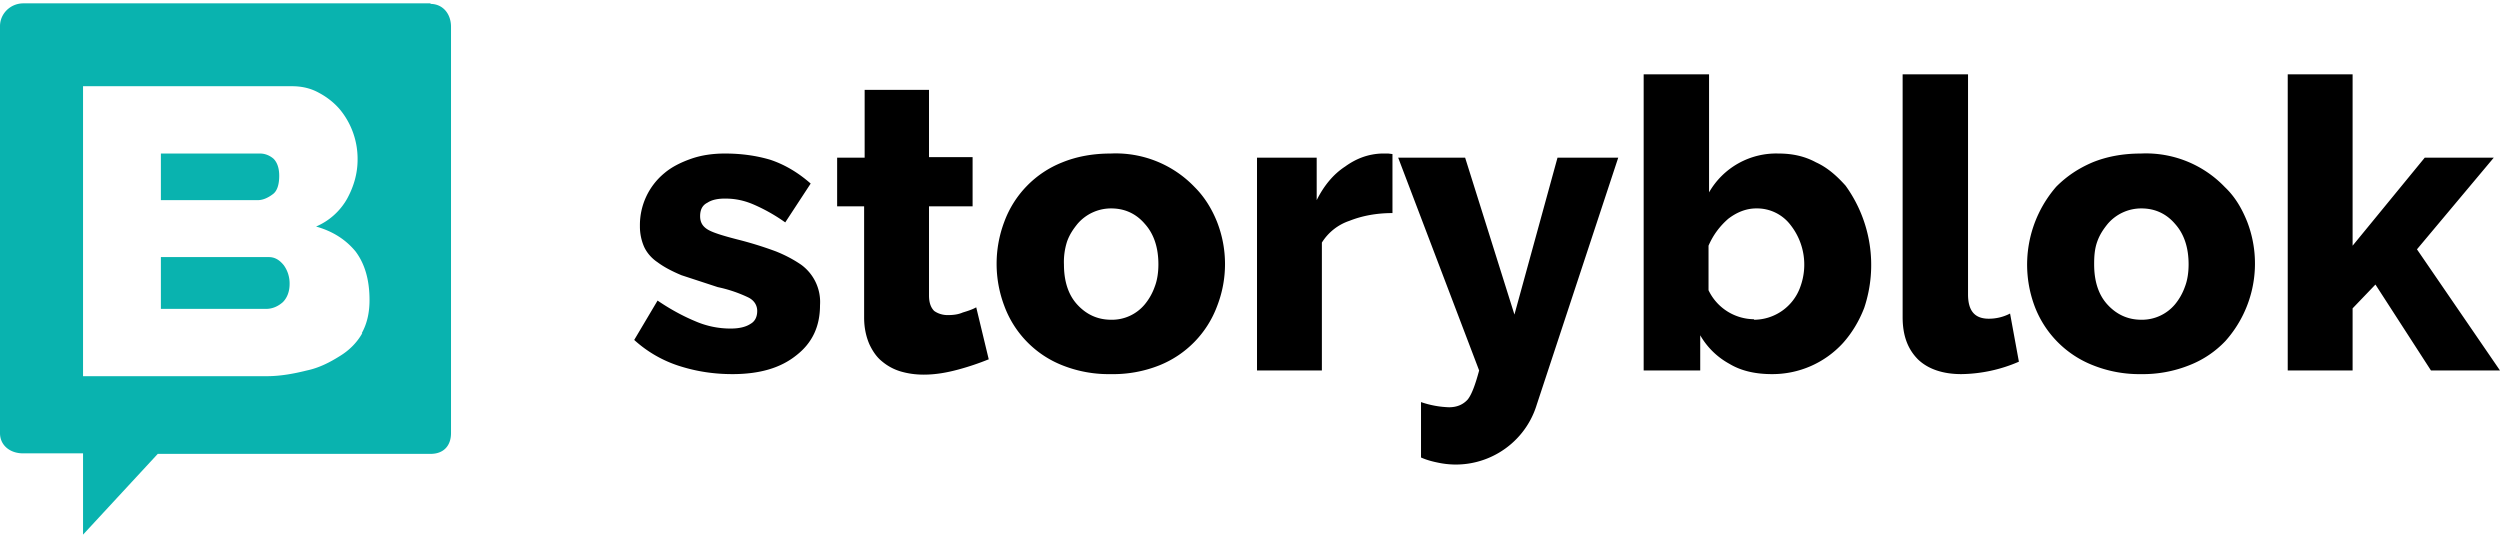
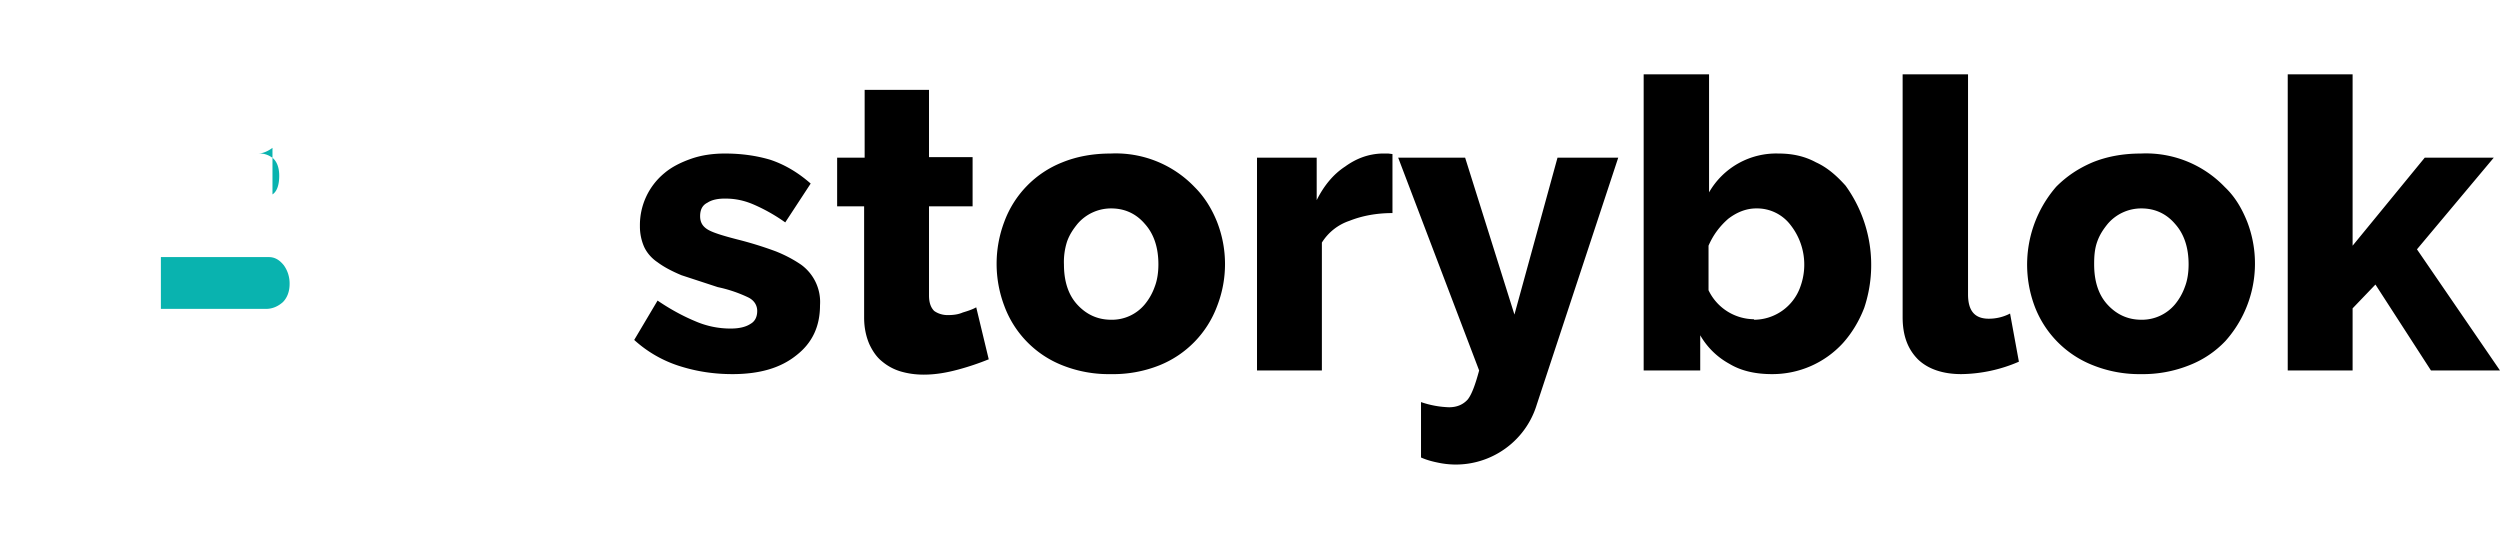
<svg xmlns="http://www.w3.org/2000/svg" height="538" width="2500" viewBox="0 1 529.67 112.561">
  <g fill="none">
-     <path d="M56.959 54.757H34.087v10.971h22.322c1.32 0 2.529-.548 3.518-1.426.88-.878 1.43-2.194 1.43-3.84a6.572 6.572 0 0 0-1.21-3.95c-.88-1.096-1.869-1.755-3.188-1.755zm.77-13.274c.989-.659 1.429-2.085 1.429-3.95 0-1.646-.44-2.852-1.21-3.62-.77-.659-1.76-1.097-2.859-1.097H34.087v9.873h20.562c1.1 0 2.2-.548 3.08-1.206z" fill="#09b3af" />
-     <path d="M91.266 1H4.948C2.2 1 0 3.194 0 5.827v86.231c0 2.633 2.2 4.279 4.838 4.279h12.755v17.224l15.834-17.114h57.839c2.639 0 4.288-1.646 4.288-4.389V5.937c0-2.633-1.65-4.827-4.398-4.827zM76.751 70.884c-1.1 1.975-2.749 3.62-4.728 4.828-2.09 1.316-4.399 2.523-7.038 3.071-2.639.659-5.497 1.207-8.466 1.207H17.593V18.553h44.204c2.199 0 4.068.44 5.827 1.427 1.65.877 3.19 2.084 4.399 3.51a16.433 16.433 0 0 1 3.738 10.642c0 2.852-.77 5.595-2.199 8.228a13.734 13.734 0 0 1-6.597 5.924c3.518.988 6.267 2.743 8.357 5.266 1.979 2.633 2.968 6.034 2.968 10.313 0 2.743-.55 5.047-1.649 7.021z" fill="#09b3af" />
+     <path d="M56.959 54.757H34.087v10.971h22.322c1.32 0 2.529-.548 3.518-1.426.88-.878 1.43-2.194 1.43-3.84a6.572 6.572 0 0 0-1.21-3.95c-.88-1.096-1.869-1.755-3.188-1.755zm.77-13.274c.989-.659 1.429-2.085 1.429-3.95 0-1.646-.44-2.852-1.21-3.62-.77-.659-1.76-1.097-2.859-1.097H34.087h20.562c1.1 0 2.2-.548 3.08-1.206z" fill="#09b3af" />
    <path d="M155.151 79.551c-3.848 0-7.587-.548-11.325-1.755a25.854 25.854 0 0 1-9.457-5.485l4.948-8.338c2.75 1.865 5.388 3.291 8.027 4.388a18.632 18.632 0 0 0 7.478 1.536c1.759 0 3.188-.329 4.178-.987.99-.549 1.43-1.536 1.43-2.743 0-1.097-.55-2.194-1.87-2.852a28.634 28.634 0 0 0-6.487-2.195l-7.697-2.523c-2.09-.878-3.74-1.755-5.059-2.743-1.32-.877-2.309-2.084-2.858-3.29a10.73 10.73 0 0 1-.88-4.39 14.249 14.249 0 0 1 5.168-11.19c1.54-1.316 3.519-2.303 5.718-3.071s4.618-1.097 7.147-1.097c3.409 0 6.598.438 9.566 1.316 2.97.987 5.828 2.633 8.577 5.047l-5.388 8.228a36.639 36.639 0 0 0-6.817-3.84c-2.09-.878-3.959-1.207-5.938-1.207-1.43 0-2.749.22-3.739.878-1.1.548-1.539 1.536-1.539 2.852 0 1.317.55 2.194 1.65 2.853 1.099.658 3.298 1.316 6.267 2.084a78.2 78.2 0 0 1 8.137 2.523c2.2.878 3.958 1.866 5.388 2.853a9.755 9.755 0 0 1 3.958 8.557c0 4.498-1.649 8.009-5.058 10.642-3.298 2.633-7.697 3.95-13.525 3.95zm54.43-3.181a55.718 55.718 0 0 1-6.488 2.194c-2.419.658-4.838 1.097-7.367 1.097-1.76 0-3.299-.22-4.838-.658a11.004 11.004 0 0 1-4.068-2.194c-1.1-.878-1.98-2.194-2.64-3.62-.66-1.537-1.1-3.402-1.1-5.596V44.006h-5.717V33.693h5.828V19.321h13.635v14.262h9.236v10.423h-9.236v18.87c0 1.426.33 2.523 1.1 3.291.769.549 1.759.878 2.858.878 1.1 0 2.2-.11 3.189-.549 1.1-.329 2.09-.658 2.859-1.097l2.639 10.97h.11zm25.73 3.181a26.443 26.443 0 0 1-10.226-1.865A21.526 21.526 0 0 1 212.77 65.07a25.18 25.18 0 0 1 0-17.773 21.526 21.526 0 0 1 12.315-12.616c2.969-1.207 6.378-1.865 10.226-1.865a23.119 23.119 0 0 1 17.813 7.13c2.09 2.085 3.63 4.608 4.729 7.351a24.523 24.523 0 0 1 0 17.883 21.635 21.635 0 0 1-12.206 12.506 26.443 26.443 0 0 1-10.336 1.865zm-9.896-23.258c0 3.51.88 6.363 2.749 8.448 1.98 2.194 4.398 3.291 7.257 3.291a9.025 9.025 0 0 0 7.147-3.291 12.207 12.207 0 0 0 2.09-3.73c.55-1.427.77-3.072.77-4.718 0-3.62-.99-6.473-2.86-8.557-1.869-2.194-4.288-3.291-7.147-3.291a9.355 9.355 0 0 0-7.147 3.29c-.88 1.098-1.65 2.195-2.2 3.731a14.232 14.232 0 0 0-.66 4.827zm69.604-10.861c-3.3 0-6.378.549-9.127 1.646a10.992 10.992 0 0 0-5.828 4.607v27.098H266.32v-45.09h12.645v8.996c1.54-3.072 3.518-5.485 6.047-7.13 2.42-1.756 4.949-2.634 7.698-2.743h1.429l.88.11zm6.047 40.044a20.053 20.053 0 0 0 5.938 1.097c1.65 0 2.969-.549 3.959-1.646.88-1.097 1.649-3.291 2.419-6.144l-17.154-45.09h14.185l10.446 33.242 9.126-33.242h12.866l-17.264 52.331c-2.708 8.889-11.786 14.228-20.892 12.288-1.1-.22-2.42-.549-3.629-1.097v-11.74zm74.332-5.925c-3.408 0-6.487-.658-9.016-2.194a15.927 15.927 0 0 1-6.158-6.034v7.46H348.24V16.03h13.854v25.014a16.392 16.392 0 0 1 14.735-8.228c2.859 0 5.498.548 7.917 1.865 2.419 1.097 4.398 2.852 6.267 4.936a28.69 28.69 0 0 1 3.959 25.892c-1.1 2.852-2.639 5.375-4.508 7.46a20.254 20.254 0 0 1-15.065 6.582zm-3.848-11.519c4.463.01 8.44-2.812 9.896-7.021 1.612-4.42.822-9.36-2.09-13.056a8.914 8.914 0 0 0-7.256-3.51c-2.09 0-4.069.768-5.938 2.194-1.76 1.536-3.189 3.4-4.179 5.705v9.435a10.778 10.778 0 0 0 9.677 6.143zm31.668-52.002h13.745v46.626c0 3.511 1.43 5.157 4.398 5.157a9.694 9.694 0 0 0 4.508-1.097l1.87 10.202a31.509 31.509 0 0 1-12.206 2.633c-3.958 0-7.037-1.097-9.126-3.071-2.2-2.195-3.3-5.047-3.3-8.997V16.03h.11zm50.47 63.521a26.443 26.443 0 0 1-10.225-1.865 21.636 21.636 0 0 1-12.426-12.616 25.189 25.189 0 0 1 4.619-25.233c2.199-2.194 4.618-3.84 7.697-5.156 2.969-1.207 6.377-1.865 10.226-1.865a23.119 23.119 0 0 1 17.813 7.13c2.2 2.085 3.629 4.608 4.728 7.351a24.641 24.641 0 0 1-4.618 25.233 21.11 21.11 0 0 1-7.697 5.156 26.443 26.443 0 0 1-10.226 1.865h.11zm-10.005-23.258c0 3.51.88 6.363 2.749 8.448 1.979 2.194 4.398 3.291 7.257 3.291a9.135 9.135 0 0 0 7.147-3.291 12.207 12.207 0 0 0 2.09-3.73c.55-1.427.769-3.072.769-4.718 0-3.62-.99-6.473-2.859-8.557-1.87-2.194-4.288-3.291-7.147-3.291a9.355 9.355 0 0 0-7.148 3.29c-.88 1.098-1.649 2.195-2.199 3.731s-.66 3.072-.66 4.827zm71.363 22.49L503.28 60.572l-4.838 5.046v13.165h-13.745V16.03h13.745v36.314l15.284-18.65h14.625l-16.274 19.418 17.593 25.671z" fill="#000" />
  </g>
</svg>